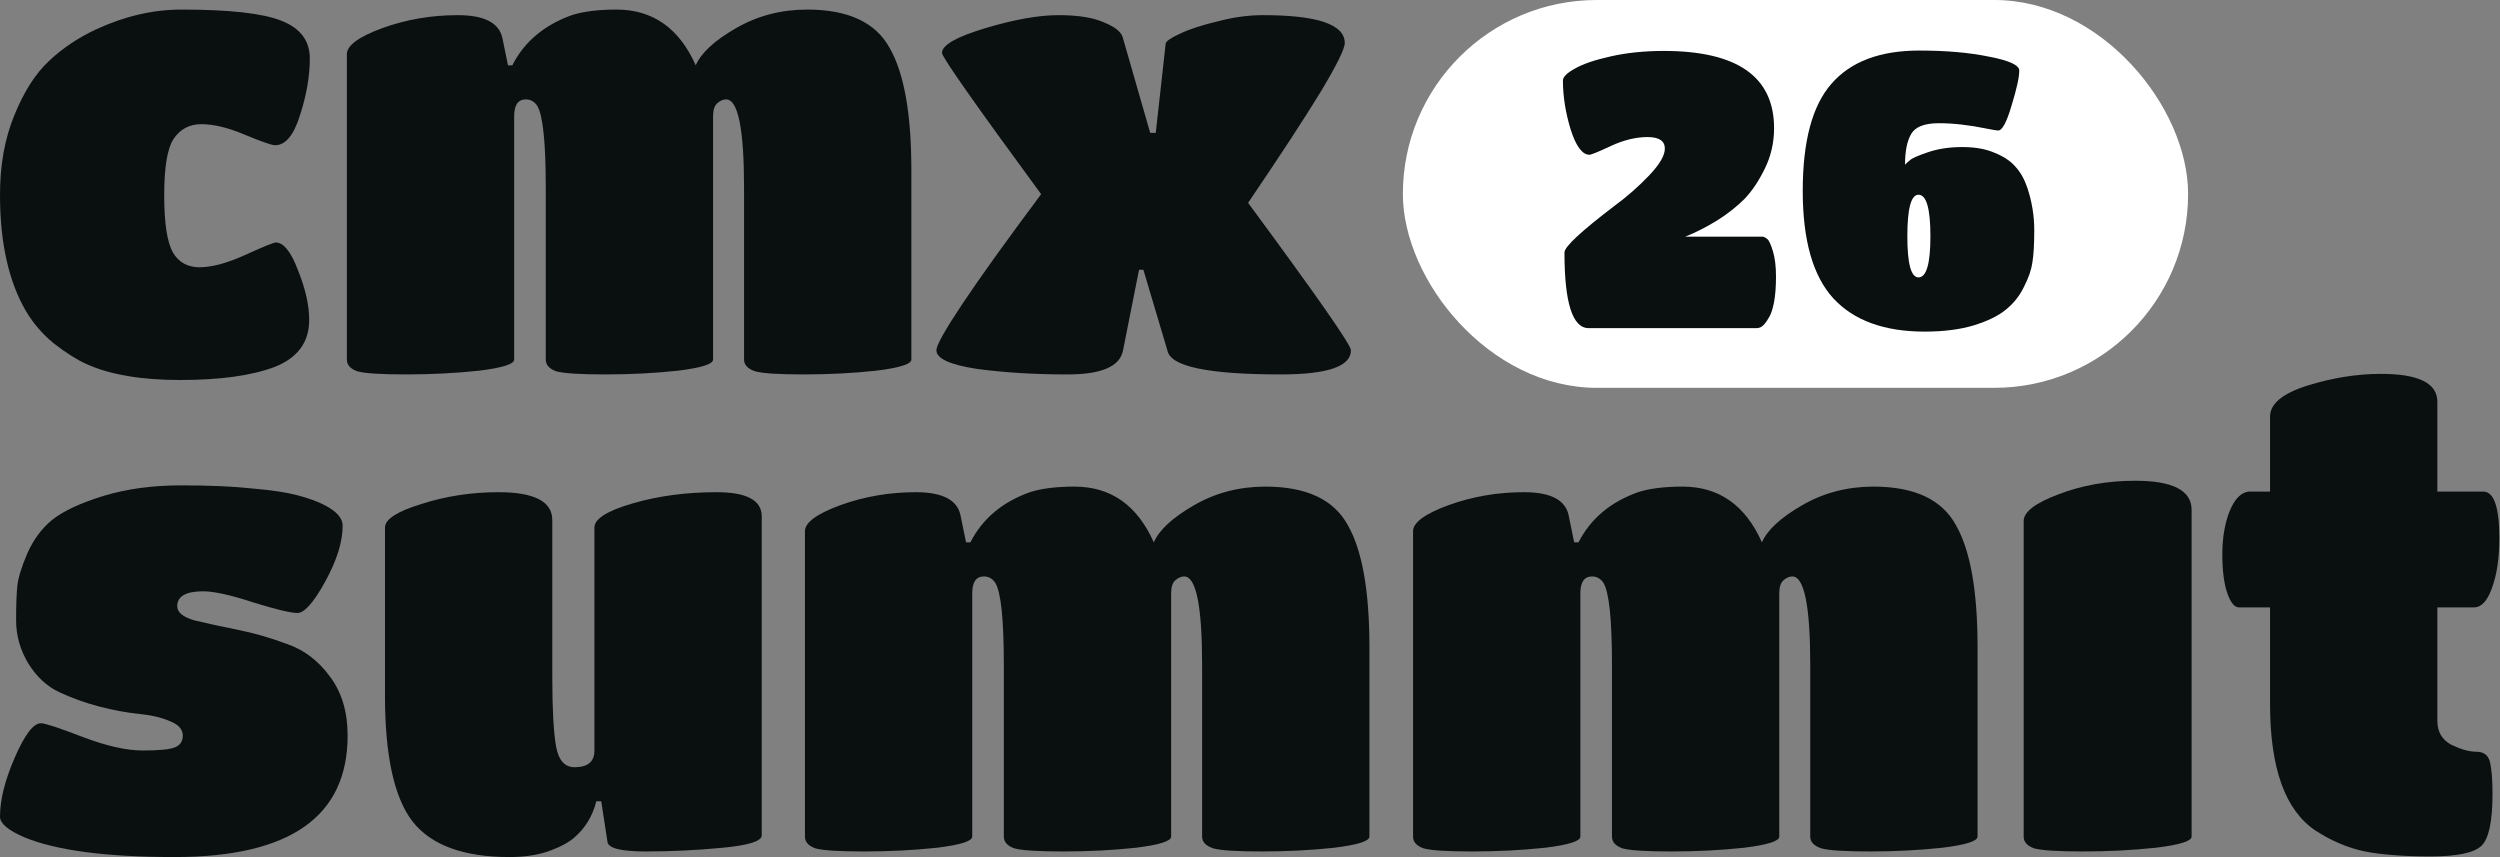
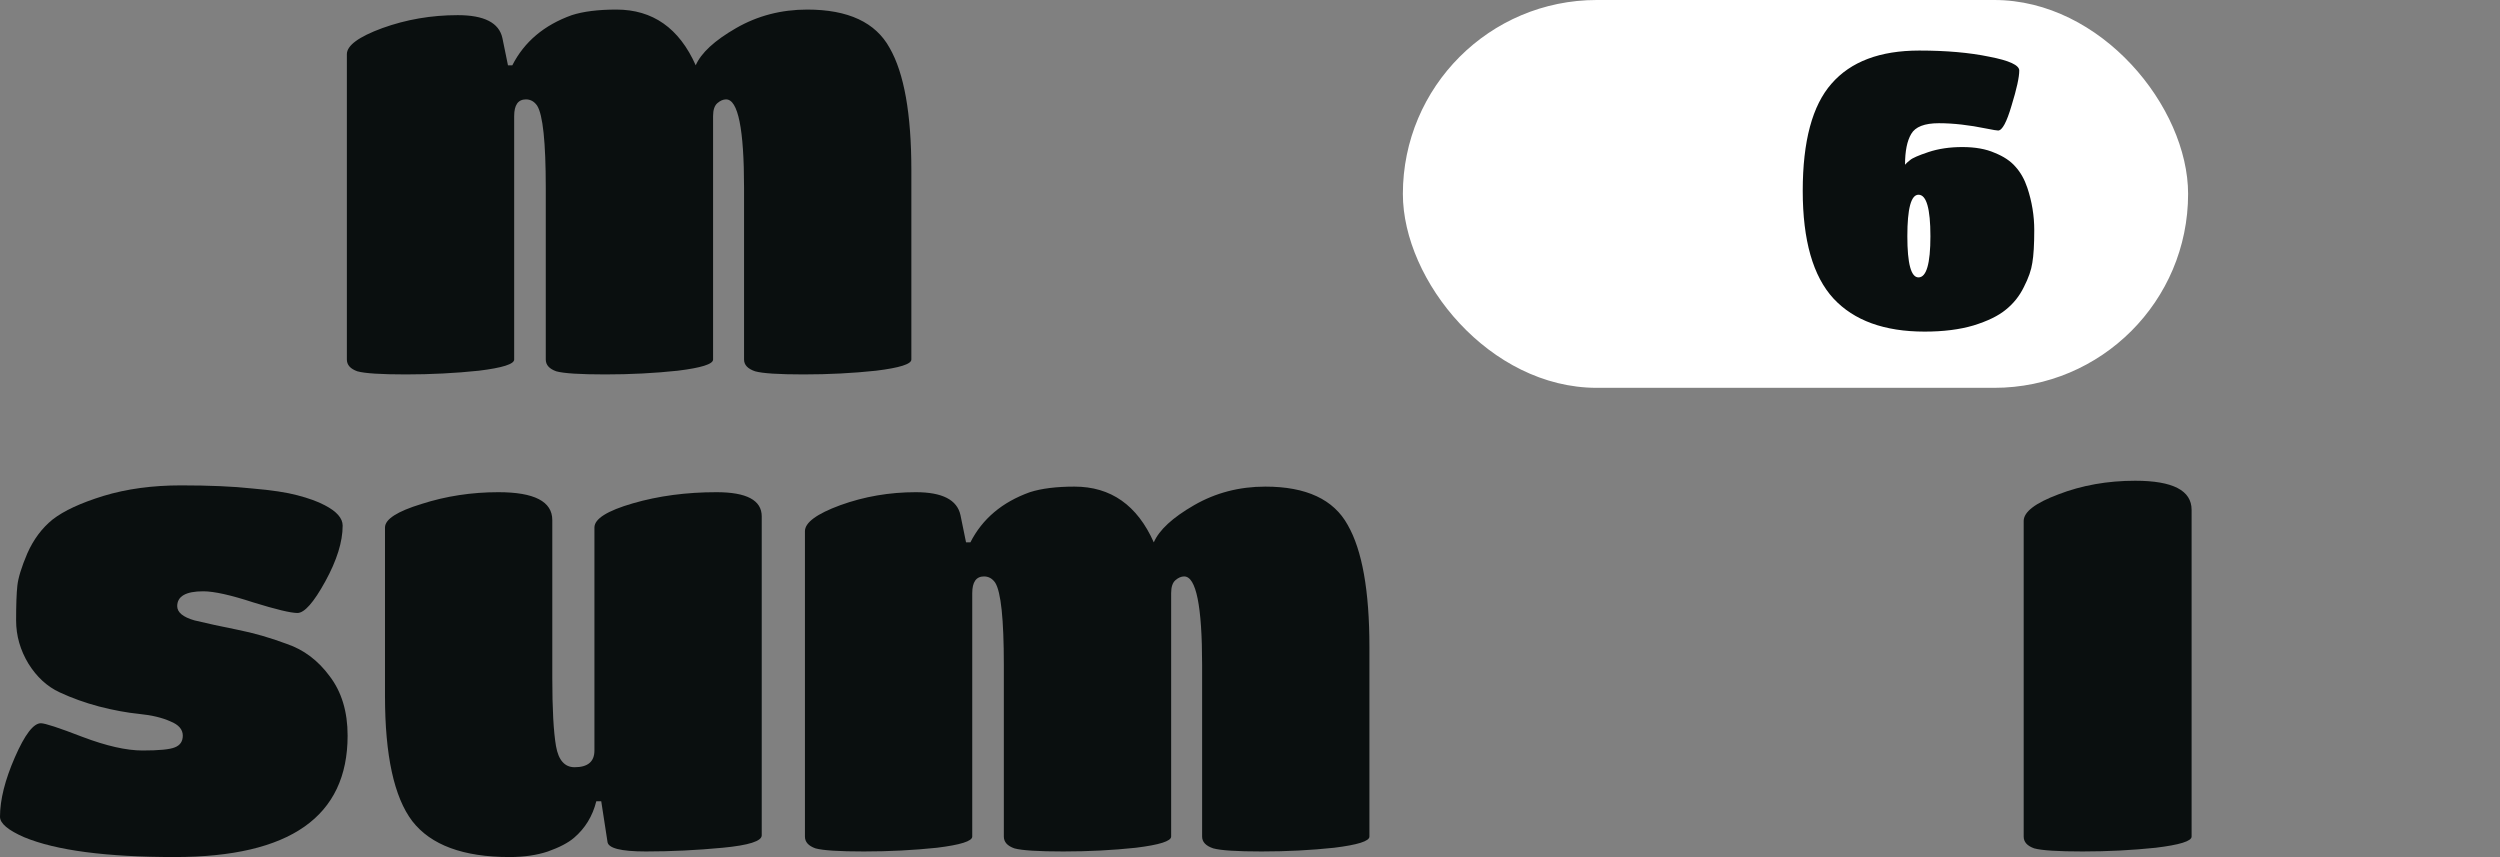
<svg xmlns="http://www.w3.org/2000/svg" width="2917" height="1000" viewBox="0 0 2917 1000" fill="none">
  <rect x="0" y="0" width="2917" height="1000" fill="#808080" stroke="none" />
  <rect x="1636.87" width="916.201" height="452.514" rx="226.257" fill="white" />
  <path d="M2228.63 186.836C2231.32 184.444 2238.5 181.303 2250.17 177.415C2261.83 173.527 2275 171.583 2289.66 171.583C2304.62 171.583 2317.18 173.826 2327.35 178.312C2337.82 182.5 2345.9 187.883 2351.58 194.463C2357.57 201.042 2362.2 209.267 2365.5 219.136C2370.88 235.286 2373.57 251.736 2373.57 268.484C2373.57 285.232 2372.82 297.943 2371.33 306.616C2370.13 314.99 2366.84 324.411 2361.46 334.879C2356.37 345.346 2349.34 354.169 2340.37 361.347C2331.69 368.525 2319.12 374.656 2302.67 379.74C2286.52 384.525 2267.52 386.918 2245.68 386.918C2198.71 386.918 2163.26 374.057 2139.33 348.337C2115.39 322.317 2103.43 280.447 2103.43 222.725C2103.43 164.705 2114.64 122.983 2137.08 97.562C2159.52 71.842 2193.62 58.981 2239.4 58.981C2270.81 58.981 2298.03 61.374 2321.07 66.159C2344.4 70.645 2356.07 76.029 2356.07 82.309C2356.07 90.085 2353.08 103.693 2347.1 123.133C2341.41 142.573 2336.18 152.293 2331.39 152.293C2329.89 152.293 2325.41 151.545 2317.93 150.05C2297.58 145.863 2279.04 143.769 2262.28 143.769C2245.53 143.769 2234.76 147.956 2229.97 156.33C2225.19 164.405 2222.79 176.368 2222.79 192.219C2223.99 190.724 2225.93 188.93 2228.63 186.836ZM2238.5 227.211C2229.82 227.211 2225.49 243.361 2225.49 275.662C2225.49 307.663 2229.82 323.663 2238.5 323.663C2247.77 323.663 2252.41 307.663 2252.41 275.662C2252.41 243.361 2247.77 227.211 2238.5 227.211Z" fill="#0A0F0F" />
-   <path d="M1854.59 180.553C1846.21 180.553 1838.88 170.684 1832.6 150.945C1826.62 131.206 1823.62 112.214 1823.62 93.971C1823.62 89.784 1828.26 85.148 1837.53 80.064C1846.81 74.68 1860.87 69.895 1879.72 65.708C1898.56 61.521 1919.06 59.428 1941.2 59.428C2027.06 59.428 2069.99 89.485 2069.99 149.599C2069.99 166.347 2066.4 182.048 2059.22 196.703C2052.04 211.358 2044.11 223.171 2035.43 232.144C2026.76 240.817 2016.59 248.892 2004.92 256.369C1991.46 264.743 1978.59 271.323 1966.33 276.108H2056.08C2057.87 276.108 2059.81 277.005 2061.91 278.799C2064 280.295 2066.25 285.08 2068.64 293.155C2071.03 300.931 2072.23 310.8 2072.23 322.764C2072.23 334.427 2071.48 344.297 2069.99 352.372C2068.49 360.148 2066.7 365.83 2064.6 369.419C2060.11 377.494 2056.08 381.831 2052.49 382.429L2050.24 382.878H1853.69C1834.84 382.878 1825.42 353.419 1825.42 294.501C1825.42 287.921 1844.86 269.827 1883.76 240.219C1898.41 229.452 1911.88 217.638 1924.14 204.778C1936.41 191.918 1942.54 181.45 1942.54 173.375C1942.54 164.403 1935.81 159.917 1922.35 159.917C1908.89 159.917 1894.68 163.356 1879.72 170.235C1865.06 177.114 1856.68 180.553 1854.59 180.553Z" fill="#0A0F0F" />
-   <path d="M1310.23 409.413C1306.37 427.723 1284.92 436.878 1245.88 436.878C1206.84 436.878 1171.42 434.71 1139.6 430.373C1108.27 425.555 1092.61 418.327 1092.61 408.69C1092.61 402.908 1102.73 384.839 1122.98 354.483C1143.22 324.127 1173.83 281.484 1214.79 226.553C1137.68 121.511 1099.12 66.581 1099.12 61.763C1099.12 52.608 1115.99 42.971 1149.73 32.852C1183.47 22.733 1211.9 17.674 1235.04 17.674C1258.17 17.674 1276.01 20.565 1288.54 26.347C1301.55 31.648 1308.78 37.67 1310.23 44.416L1342.04 155H1348.55L1360.11 50.921C1360.6 48.03 1366.14 44.175 1376.74 39.357C1387.83 34.057 1402.53 29.238 1420.85 24.902C1439.16 20.083 1456.75 17.674 1473.62 17.674C1537.25 17.674 1569.06 28.515 1569.06 50.199C1569.06 56.944 1559.66 75.977 1540.86 107.297C1522.06 138.135 1493.87 181.26 1456.27 236.672C1536.28 345.087 1576.29 402.426 1576.29 408.69C1576.29 427.482 1549.05 436.878 1494.59 436.878C1410.24 436.878 1366.14 427.723 1362.28 409.413L1334.09 314.731H1329.03L1310.23 409.413Z" fill="#0A0F0F" />
  <path d="M1063.37 198.365V419.532C1063.37 424.832 1049.63 429.169 1022.16 432.541C995.167 435.433 966.971 436.878 937.57 436.878C908.65 436.878 889.853 435.673 881.177 433.264C872.501 430.373 868.163 425.796 868.163 419.532V219.326C868.163 150.422 861.174 115.97 847.197 115.97C843.823 115.97 840.449 117.416 837.075 120.307C833.701 123.198 832.014 128.257 832.014 135.485V419.532C832.014 424.832 818.277 429.169 790.804 432.541C763.812 435.433 735.616 436.878 706.215 436.878C676.813 436.878 657.775 435.673 649.099 433.264C640.905 430.373 636.808 425.796 636.808 419.532V219.326C636.808 165.841 633.434 133.798 626.686 123.198C623.312 118.379 618.975 115.97 613.673 115.97C604.515 115.97 599.936 122.475 599.936 135.485V419.532C599.936 424.832 586.199 429.169 558.726 432.541C531.253 435.433 502.815 436.878 473.414 436.878C444.494 436.878 425.697 435.673 417.021 433.264C408.827 430.373 404.73 425.796 404.73 419.532V63.208C404.73 53.089 418.467 42.971 445.94 32.852C473.896 22.733 503.297 17.674 534.144 17.674C564.992 17.674 582.343 26.588 586.199 44.416L592.706 76.218H597.767C611.745 48.753 634.88 29.238 667.173 17.674C680.669 13.337 698.021 11.169 719.228 11.169C761.643 11.169 792.491 32.852 811.77 76.218C818.036 61.763 833.701 47.307 858.764 32.852C883.828 18.397 911.542 11.169 941.908 11.169C989.624 11.169 1021.68 26.106 1038.06 55.98C1054.93 85.373 1063.37 132.835 1063.37 198.365Z" fill="#0A0F0F" />
-   <path d="M100.495 424.591C88.927 419.291 76.396 411.34 62.9 400.74C49.886 390.139 39.041 377.611 30.366 363.156C10.122 328.463 0 283.17 0 227.276C0 192.583 5.543 161.745 16.629 134.762C27.715 107.297 41.211 86.096 57.116 71.159C73.022 56.221 91.337 43.934 112.063 34.297C145.32 18.878 178.577 11.169 211.835 11.169C267.746 11.169 306.546 15.506 328.235 24.179C350.407 32.852 361.492 47.548 361.492 68.267C361.492 88.987 357.637 111.152 349.925 134.762C342.695 157.89 333.055 169.455 321.005 169.455C317.149 169.455 305.341 165.359 285.579 157.168C266.3 148.976 249.43 144.881 234.97 144.881C220.993 144.881 210.148 150.663 202.436 162.227C195.206 173.309 191.591 195.233 191.591 227.999C191.591 260.282 194.965 282.447 201.713 294.493C208.461 306.057 218.824 311.84 232.801 311.84C247.261 311.84 265.095 307.021 286.302 297.384C307.51 287.747 319.318 282.929 321.728 282.929C330.886 282.929 339.562 293.77 347.756 315.453C356.432 337.136 360.77 356.41 360.77 373.275C360.77 399.294 347.274 417.604 320.282 428.205C293.291 438.324 256.66 443.383 210.389 443.383C164.6 443.383 127.969 437.119 100.495 424.591Z" fill="#0A0F0F" />
-   <path d="M2895.24 986.986C2886.56 995.177 2866.8 999.273 2835.95 999.273C2805.1 999.273 2779.56 997.346 2759.31 993.491C2739.07 989.154 2719.79 980.963 2701.48 968.917C2666.29 945.307 2648.7 896.158 2648.7 821.473V708.721H2612.55C2607.25 708.721 2602.67 703.18 2598.81 692.098C2594.96 681.015 2593.03 665.837 2593.03 646.563C2593.03 627.29 2595.92 610.425 2601.7 595.97C2607.97 581.033 2615.92 573.564 2625.56 573.564H2648.7V486.109C2648.7 471.172 2663.16 459.126 2692.08 449.971C2721.48 440.816 2750.16 436.238 2778.11 436.238C2821.97 436.238 2843.9 447.08 2843.9 468.763V573.564H2897.4C2909.94 573.564 2916.2 591.633 2916.2 627.771C2916.2 651.382 2913.31 670.896 2907.53 686.315C2902.22 701.253 2895.24 708.721 2886.56 708.721H2843.9V840.987C2843.9 853.997 2849.45 863.393 2860.53 869.175C2871.62 874.476 2881.26 877.126 2889.45 877.126C2898.13 877.126 2903.43 881.221 2905.36 889.413C2907.28 897.604 2908.25 909.891 2908.25 926.274C2908.25 958.557 2903.91 978.795 2895.24 986.986Z" fill="#0A0F0F" />
  <path d="M2557.16 594.898V976.144C2557.16 981.445 2543.18 985.781 2515.23 989.154C2487.75 992.045 2459.32 993.491 2429.92 993.491C2401 993.491 2382.2 992.286 2373.52 989.877C2365.33 986.986 2361.23 982.408 2361.23 976.144V607.908C2361.23 597.307 2374.73 586.947 2401.72 576.829C2429.19 566.228 2459.08 560.928 2491.37 560.928C2535.23 560.928 2557.16 572.251 2557.16 594.898Z" fill="#0A0F0F" />
-   <path d="M2307.41 754.978V976.144C2307.41 981.445 2293.67 985.781 2266.2 989.154C2239.21 992.045 2211.01 993.491 2181.61 993.491C2152.69 993.491 2133.89 992.286 2125.22 989.877C2116.54 986.986 2112.2 982.408 2112.2 976.144V775.938C2112.2 707.035 2105.22 672.583 2091.24 672.583C2087.86 672.583 2084.49 674.028 2081.12 676.919C2077.74 679.81 2076.05 684.87 2076.05 692.097V976.144C2076.05 981.445 2062.32 985.781 2034.84 989.154C2007.85 992.045 1979.66 993.491 1950.26 993.491C1920.85 993.491 1901.82 992.286 1893.14 989.877C1884.95 986.986 1880.85 982.408 1880.85 976.144V775.938C1880.85 722.454 1877.48 690.411 1870.73 679.81C1867.35 674.992 1863.02 672.583 1857.71 672.583C1848.56 672.583 1843.98 679.088 1843.98 692.097V976.144C1843.98 981.445 1830.24 985.781 1802.77 989.154C1775.29 992.045 1746.86 993.491 1717.45 993.491C1688.54 993.491 1669.74 992.286 1661.06 989.877C1652.87 986.986 1648.77 982.408 1648.77 976.144V619.821C1648.77 609.702 1662.51 599.583 1689.98 589.465C1717.94 579.346 1747.34 574.287 1778.19 574.287C1809.03 574.287 1826.38 583.201 1830.24 601.029L1836.75 632.831H1841.81C1855.79 605.366 1878.92 585.851 1911.21 574.287C1924.71 569.95 1942.06 567.782 1963.27 567.782C2005.68 567.782 2036.53 589.465 2055.81 632.831C2062.08 618.375 2077.74 603.92 2102.81 589.465C2127.87 575.009 2155.58 567.782 2185.95 567.782C2233.67 567.782 2265.72 582.719 2282.11 612.593C2298.98 641.986 2307.41 689.447 2307.41 754.978Z" fill="#0A0F0F" />
  <path d="M1597.84 754.978V976.144C1597.84 981.445 1584.1 985.781 1556.63 989.154C1529.64 992.045 1501.44 993.491 1472.04 993.491C1443.12 993.491 1424.32 992.286 1415.65 989.877C1406.97 986.986 1402.63 982.408 1402.63 976.144V775.938C1402.63 707.035 1395.65 672.583 1381.67 672.583C1378.29 672.583 1374.92 674.028 1371.55 676.919C1368.17 679.81 1366.49 684.87 1366.49 692.097V976.144C1366.49 981.445 1352.75 985.781 1325.28 989.154C1298.28 992.045 1270.09 993.491 1240.69 993.491C1211.29 993.491 1192.25 992.286 1183.57 989.877C1175.38 986.986 1171.28 982.408 1171.28 976.144V775.938C1171.28 722.454 1167.91 690.411 1161.16 679.81C1157.78 674.992 1153.45 672.583 1148.14 672.583C1138.99 672.583 1134.41 679.088 1134.41 692.097V976.144C1134.41 981.445 1120.67 985.781 1093.2 989.154C1065.72 992.045 1037.29 993.491 1007.89 993.491C978.966 993.491 960.168 992.286 951.493 989.877C943.299 986.986 939.202 982.408 939.202 976.144V619.821C939.202 609.702 952.939 599.583 980.412 589.465C1008.37 579.346 1037.77 574.287 1068.62 574.287C1099.46 574.287 1116.82 583.201 1120.67 601.029L1127.18 632.831H1132.24C1146.22 605.366 1169.35 585.851 1201.65 574.287C1215.14 569.95 1232.49 567.782 1253.7 567.782C1296.12 567.782 1326.96 589.465 1346.24 632.831C1352.51 618.375 1368.17 603.92 1393.24 589.465C1418.3 575.009 1446.01 567.782 1476.38 567.782C1524.1 567.782 1556.15 582.719 1572.54 612.593C1589.41 641.986 1597.84 689.447 1597.84 754.978Z" fill="#0A0F0F" />
  <path d="M594.531 999.996C540.548 999.996 502.712 986.022 481.022 958.076C459.814 930.129 449.211 881.462 449.211 812.077V615.484C449.211 605.848 463.429 596.693 491.867 588.019C520.304 578.864 550.188 574.287 581.517 574.287C623.45 574.287 644.416 585.128 644.416 606.811V790.394C644.416 827.014 645.862 853.756 648.754 870.621C651.646 887.003 658.876 895.195 670.444 895.195C685.868 895.195 693.579 888.69 693.579 875.68V615.484C693.579 605.366 708.521 595.97 738.404 587.297C768.288 578.623 800.822 574.287 836.007 574.287C871.192 574.287 888.785 583.683 888.785 602.475V974.699C888.785 981.445 873.602 986.263 843.237 989.154C812.872 992.045 782.988 993.491 753.587 993.491C724.186 993.491 709.244 989.636 708.762 981.927L701.532 934.947H695.748C691.41 952.293 682.735 966.508 669.721 977.59C662.973 983.372 652.851 988.673 639.356 993.491C626.342 997.828 611.4 999.996 594.531 999.996Z" fill="#0A0F0F" />
  <path d="M203.882 999.996C123.872 999.996 65.31 992.286 28.197 976.867C9.399 968.676 0 960.726 0 953.016C0 933.26 5.784 910.132 17.352 883.631C28.92 857.129 39.041 843.878 47.717 843.878C52.537 843.878 68.684 849.179 96.157 859.779C124.113 870.38 147.489 875.68 166.287 875.68C185.566 875.68 198.098 874.476 203.882 872.066C210.148 869.657 213.281 865.08 213.281 858.334C213.281 851.106 208.461 845.565 198.821 841.71C189.181 837.374 177.131 834.482 162.672 833.037C148.212 831.591 132.547 828.7 115.678 824.364C99.29 820.027 83.867 814.486 69.407 807.74C54.947 800.994 42.897 789.912 33.258 774.493C23.618 758.592 18.798 741.728 18.798 723.899C18.798 705.589 19.28 692.098 20.244 683.424C21.208 674.269 25.064 661.741 31.812 645.841C39.041 629.458 48.922 616.207 61.454 606.089C74.468 595.97 94.229 586.815 120.739 578.623C147.73 570.432 177.854 566.336 211.112 566.336C244.369 566.336 272.083 567.541 294.255 569.95C316.908 571.878 334.501 574.528 347.033 577.901C360.046 581.274 370.65 585.128 378.844 589.465C392.822 596.692 399.811 604.643 399.811 613.316C399.811 632.108 393.063 653.791 379.567 678.365C366.071 702.939 355.227 715.226 347.033 715.226C339.321 715.226 322.21 711.131 295.701 702.939C269.191 694.266 249.671 689.929 237.139 689.929C216.896 689.929 206.774 695.711 206.774 707.276C206.774 714.503 213.522 720.045 227.017 723.899C240.995 727.272 257.624 730.886 276.903 734.741C296.183 738.596 315.462 744.137 334.742 751.364C354.504 758.11 371.132 770.638 384.628 788.948C398.606 807.258 405.594 830.387 405.594 858.334C405.594 952.775 338.357 999.996 203.882 999.996Z" fill="#0A0F0F" />
</svg>